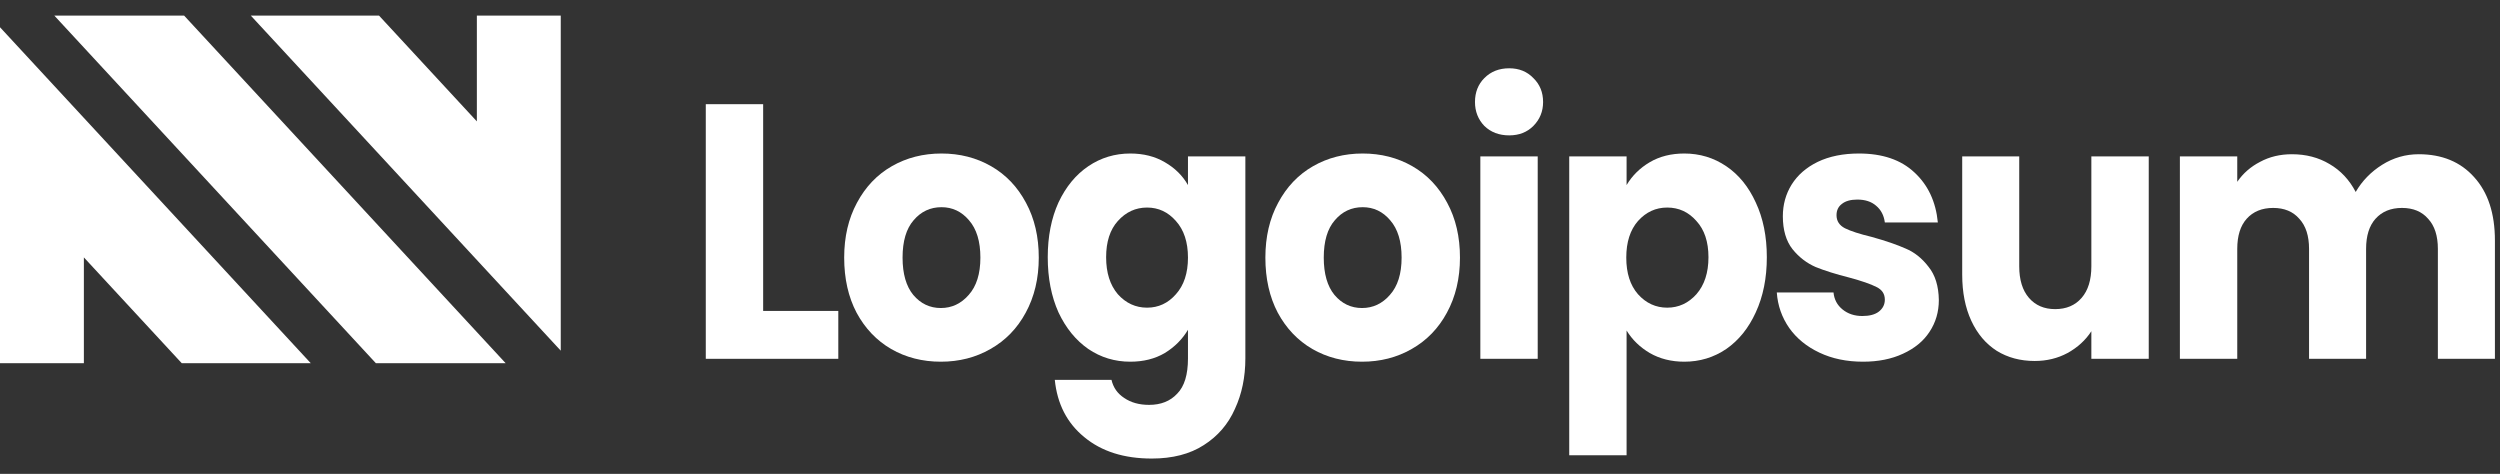
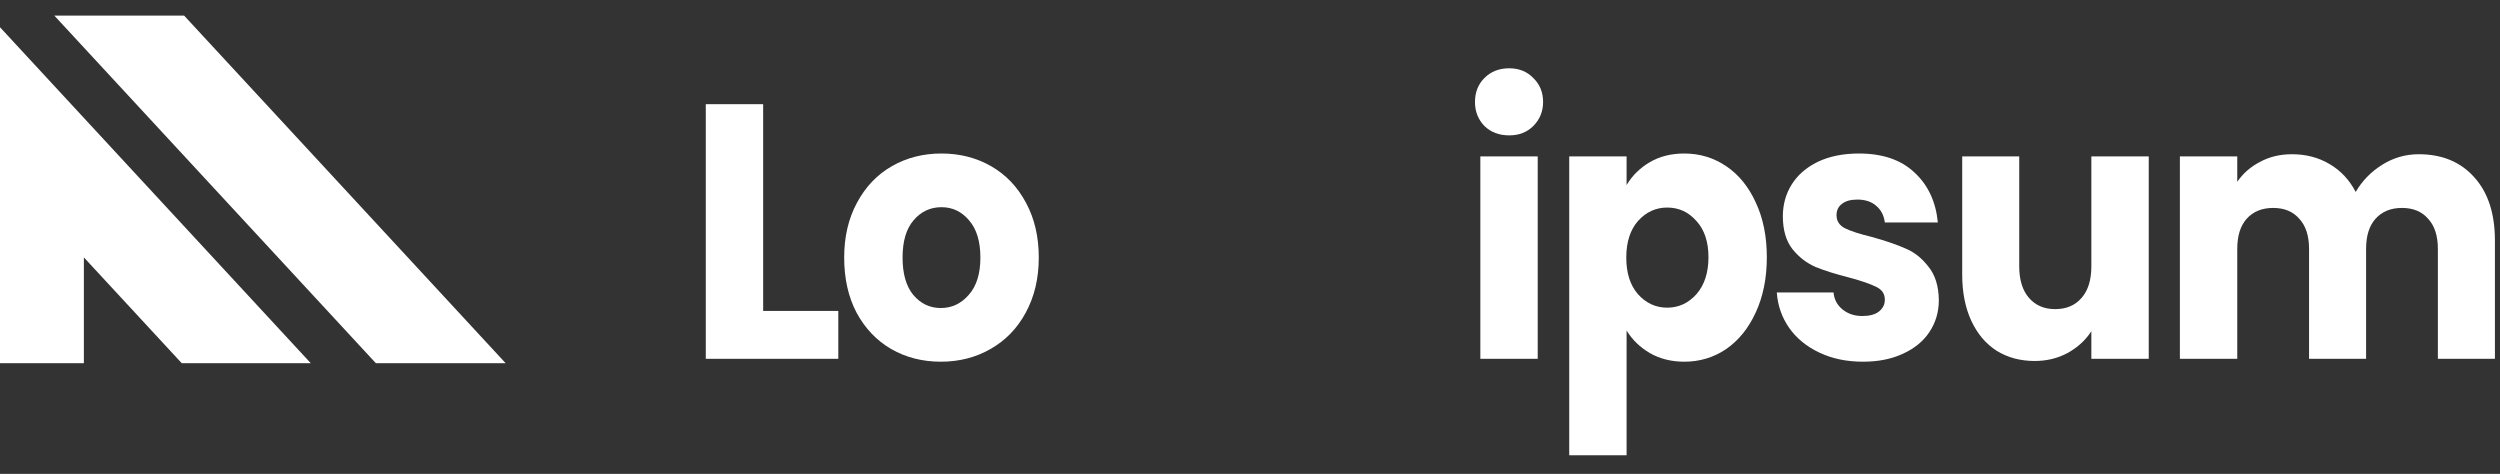
<svg xmlns="http://www.w3.org/2000/svg" width="153" height="29" viewBox="0 0 153 29" fill="none">
  <rect x="0" y="0" width="153" height="29" fill="#333333" stroke="none" />
  <g clip-path="url(#clip0_2028_503)">
    <path d="M23.002 22.227H30.945L11.268 0.955H3.325L23.002 22.227Z" fill="white" />
-     <path d="M15.349 0.955L34.318 21.461V0.955H29.184V7.429L23.196 0.955L15.349 0.955Z" fill="white" />
    <path d="M0 1.667V22.227H5.133V15.753L11.122 22.227H19.018L0 1.667Z" fill="white" />
    <path d="M46.705 19.029H51.304V21.959H43.194V6.376H46.705V19.029Z" fill="white" />
    <path d="M57.578 22.136C56.455 22.136 55.442 21.878 54.539 21.359C53.649 20.841 52.944 20.102 52.424 19.14C51.918 18.178 51.664 17.053 51.664 15.766C51.664 14.493 51.924 13.376 52.444 12.414C52.965 11.437 53.676 10.69 54.58 10.172C55.483 9.654 56.496 9.395 57.619 9.395C58.741 9.395 59.754 9.654 60.657 10.172C61.561 10.69 62.273 11.437 62.793 12.414C63.313 13.376 63.573 14.493 63.573 15.766C63.573 17.038 63.306 18.163 62.772 19.14C62.252 20.102 61.533 20.841 60.616 21.359C59.713 21.878 58.7 22.136 57.578 22.136ZM57.578 18.851C58.248 18.851 58.816 18.585 59.282 18.052C59.761 17.519 60 16.757 60 15.766C60 14.774 59.768 14.012 59.302 13.479C58.851 12.947 58.289 12.68 57.619 12.68C56.934 12.68 56.366 12.947 55.914 13.479C55.463 13.997 55.237 14.759 55.237 15.766C55.237 16.757 55.456 17.519 55.894 18.052C56.346 18.585 56.907 18.851 57.578 18.851Z" fill="white" />
-     <path d="M69.173 9.395C69.98 9.395 70.685 9.573 71.288 9.928C71.904 10.283 72.376 10.749 72.704 11.326V9.573H76.216V21.937C76.216 23.076 76.003 24.105 75.579 25.022C75.168 25.954 74.532 26.694 73.669 27.242C72.821 27.789 71.76 28.063 70.487 28.063C68.79 28.063 67.414 27.627 66.36 26.753C65.306 25.895 64.704 24.726 64.553 23.246H68.023C68.132 23.72 68.393 24.09 68.803 24.356C69.214 24.637 69.72 24.778 70.323 24.778C71.048 24.778 71.623 24.549 72.047 24.09C72.485 23.646 72.704 22.928 72.704 21.937V20.183C72.362 20.76 71.89 21.234 71.288 21.604C70.685 21.959 69.98 22.136 69.173 22.136C68.228 22.136 67.373 21.878 66.606 21.359C65.84 20.827 65.231 20.079 64.779 19.117C64.341 18.141 64.122 17.016 64.122 15.743C64.122 14.471 64.341 13.354 64.779 12.392C65.231 11.43 65.84 10.69 66.606 10.172C67.373 9.654 68.228 9.395 69.173 9.395ZM72.704 15.766C72.704 14.819 72.458 14.071 71.965 13.524C71.486 12.976 70.897 12.702 70.2 12.702C69.501 12.702 68.906 12.976 68.413 13.524C67.934 14.056 67.695 14.796 67.695 15.743C67.695 16.691 67.934 17.445 68.413 18.008C68.906 18.555 69.501 18.829 70.2 18.829C70.897 18.829 71.486 18.555 71.965 18.008C72.458 17.46 72.704 16.713 72.704 15.766Z" fill="white" />
-     <path d="M83.355 22.136C82.232 22.136 81.219 21.878 80.316 21.359C79.426 20.841 78.721 20.102 78.201 19.14C77.695 18.178 77.441 17.053 77.441 15.766C77.441 14.493 77.701 13.376 78.222 12.414C78.742 11.437 79.454 10.69 80.357 10.172C81.26 9.654 82.273 9.395 83.396 9.395C84.518 9.395 85.531 9.654 86.435 10.172C87.338 10.69 88.05 11.437 88.57 12.414C89.09 13.376 89.35 14.493 89.35 15.766C89.35 17.038 89.083 18.163 88.549 19.14C88.029 20.102 87.311 20.841 86.394 21.359C85.49 21.878 84.477 22.136 83.355 22.136ZM83.355 18.851C84.025 18.851 84.594 18.585 85.059 18.052C85.538 17.519 85.778 16.757 85.778 15.766C85.778 14.774 85.545 14.012 85.079 13.479C84.628 12.947 84.067 12.68 83.396 12.68C82.712 12.68 82.143 12.947 81.692 13.479C81.24 13.997 81.014 14.759 81.014 15.766C81.014 16.757 81.233 17.519 81.671 18.052C82.123 18.585 82.684 18.851 83.355 18.851Z" fill="white" />
    <path d="M92.363 8.285C91.747 8.285 91.24 8.093 90.843 7.708C90.46 7.309 90.269 6.82 90.269 6.243C90.269 5.651 90.46 5.163 90.843 4.778C91.24 4.378 91.747 4.179 92.363 4.179C92.965 4.179 93.458 4.378 93.841 4.778C94.238 5.163 94.437 5.651 94.437 6.243C94.437 6.82 94.238 7.309 93.841 7.708C93.458 8.093 92.965 8.285 92.363 8.285ZM94.108 9.573V21.959H90.597V9.573H94.108Z" fill="white" />
    <path d="M99.547 11.326C99.89 10.749 100.362 10.283 100.964 9.928C101.566 9.573 102.272 9.395 103.079 9.395C104.024 9.395 104.88 9.654 105.646 10.172C106.413 10.69 107.015 11.43 107.453 12.392C107.905 13.354 108.13 14.471 108.13 15.743C108.13 17.016 107.905 18.141 107.453 19.117C107.015 20.079 106.413 20.827 105.646 21.359C104.88 21.878 104.024 22.136 103.079 22.136C102.286 22.136 101.58 21.959 100.964 21.604C100.362 21.248 99.89 20.79 99.547 20.227V27.863H96.037V9.573H99.547V11.326ZM104.558 15.743C104.558 14.796 104.311 14.056 103.819 13.524C103.34 12.976 102.744 12.702 102.032 12.702C101.334 12.702 100.739 12.976 100.246 13.524C99.767 14.071 99.528 14.819 99.528 15.766C99.528 16.713 99.767 17.46 100.246 18.008C100.739 18.555 101.334 18.829 102.032 18.829C102.731 18.829 103.326 18.555 103.819 18.008C104.311 17.445 104.558 16.691 104.558 15.743Z" fill="white" />
    <path d="M114.017 22.136C113.017 22.136 112.128 21.951 111.348 21.581C110.567 21.212 109.951 20.708 109.5 20.072C109.048 19.421 108.795 18.696 108.74 17.897H112.211C112.251 18.326 112.436 18.674 112.765 18.94C113.093 19.206 113.497 19.34 113.976 19.34C114.414 19.34 114.749 19.251 114.982 19.073C115.229 18.881 115.352 18.637 115.352 18.341C115.352 17.985 115.18 17.727 114.838 17.564C114.496 17.386 113.941 17.194 113.175 16.987C112.354 16.779 111.669 16.565 111.122 16.343C110.574 16.106 110.102 15.743 109.705 15.255C109.309 14.752 109.11 14.079 109.11 13.235C109.11 12.525 109.288 11.881 109.643 11.304C110.013 10.712 110.547 10.246 111.245 9.906C111.957 9.565 112.799 9.395 113.77 9.395C115.208 9.395 116.338 9.78 117.158 10.549C117.994 11.319 118.473 12.34 118.596 13.613H115.352C115.296 13.183 115.119 12.843 114.818 12.591C114.53 12.34 114.147 12.214 113.668 12.214C113.258 12.214 112.943 12.303 112.723 12.48C112.505 12.643 112.395 12.873 112.395 13.169C112.395 13.524 112.566 13.79 112.908 13.968C113.264 14.145 113.812 14.323 114.551 14.5C115.4 14.737 116.091 14.974 116.625 15.211C117.158 15.433 117.624 15.803 118.021 16.321C118.432 16.824 118.644 17.505 118.657 18.363C118.657 19.088 118.466 19.739 118.082 20.316C117.713 20.879 117.172 21.323 116.461 21.648C115.762 21.974 114.948 22.136 114.017 22.136Z" fill="white" />
    <path d="M131.503 9.573V21.959H127.991V20.272C127.636 20.82 127.15 21.264 126.534 21.604C125.932 21.929 125.261 22.092 124.522 22.092C123.646 22.092 122.872 21.885 122.201 21.471C121.531 21.041 121.011 20.427 120.642 19.628C120.272 18.829 120.087 17.89 120.087 16.809V9.573H123.577V16.299C123.577 17.127 123.776 17.771 124.172 18.23C124.57 18.689 125.103 18.918 125.774 18.918C126.459 18.918 126.999 18.689 127.396 18.23C127.794 17.771 127.991 17.127 127.991 16.299V9.573H131.503Z" fill="white" />
    <path d="M148.028 9.439C149.451 9.439 150.581 9.906 151.415 10.838C152.265 11.77 152.689 13.065 152.689 14.723V21.959H149.198V15.233C149.198 14.434 149 13.82 148.603 13.391C148.219 12.947 147.686 12.725 147.001 12.725C146.317 12.725 145.776 12.947 145.379 13.391C144.996 13.82 144.805 14.434 144.805 15.233V21.959H141.314V15.233C141.314 14.434 141.116 13.82 140.718 13.391C140.335 12.947 139.801 12.725 139.117 12.725C138.432 12.725 137.892 12.947 137.494 13.391C137.112 13.82 136.92 14.434 136.92 15.233V21.959H133.409V9.573H136.92V11.127C137.276 10.608 137.741 10.202 138.316 9.906C138.891 9.595 139.541 9.439 140.266 9.439C141.129 9.439 141.896 9.639 142.566 10.039C143.251 10.438 143.784 11.008 144.168 11.748C144.565 11.067 145.106 10.512 145.79 10.083C146.475 9.654 147.221 9.439 148.028 9.439Z" fill="white" />
  </g>
  <defs>
    <clipPath id="clip0_2028_503">
      <rect width="153" height="29" fill="white" />
    </clipPath>
  </defs>
</svg>